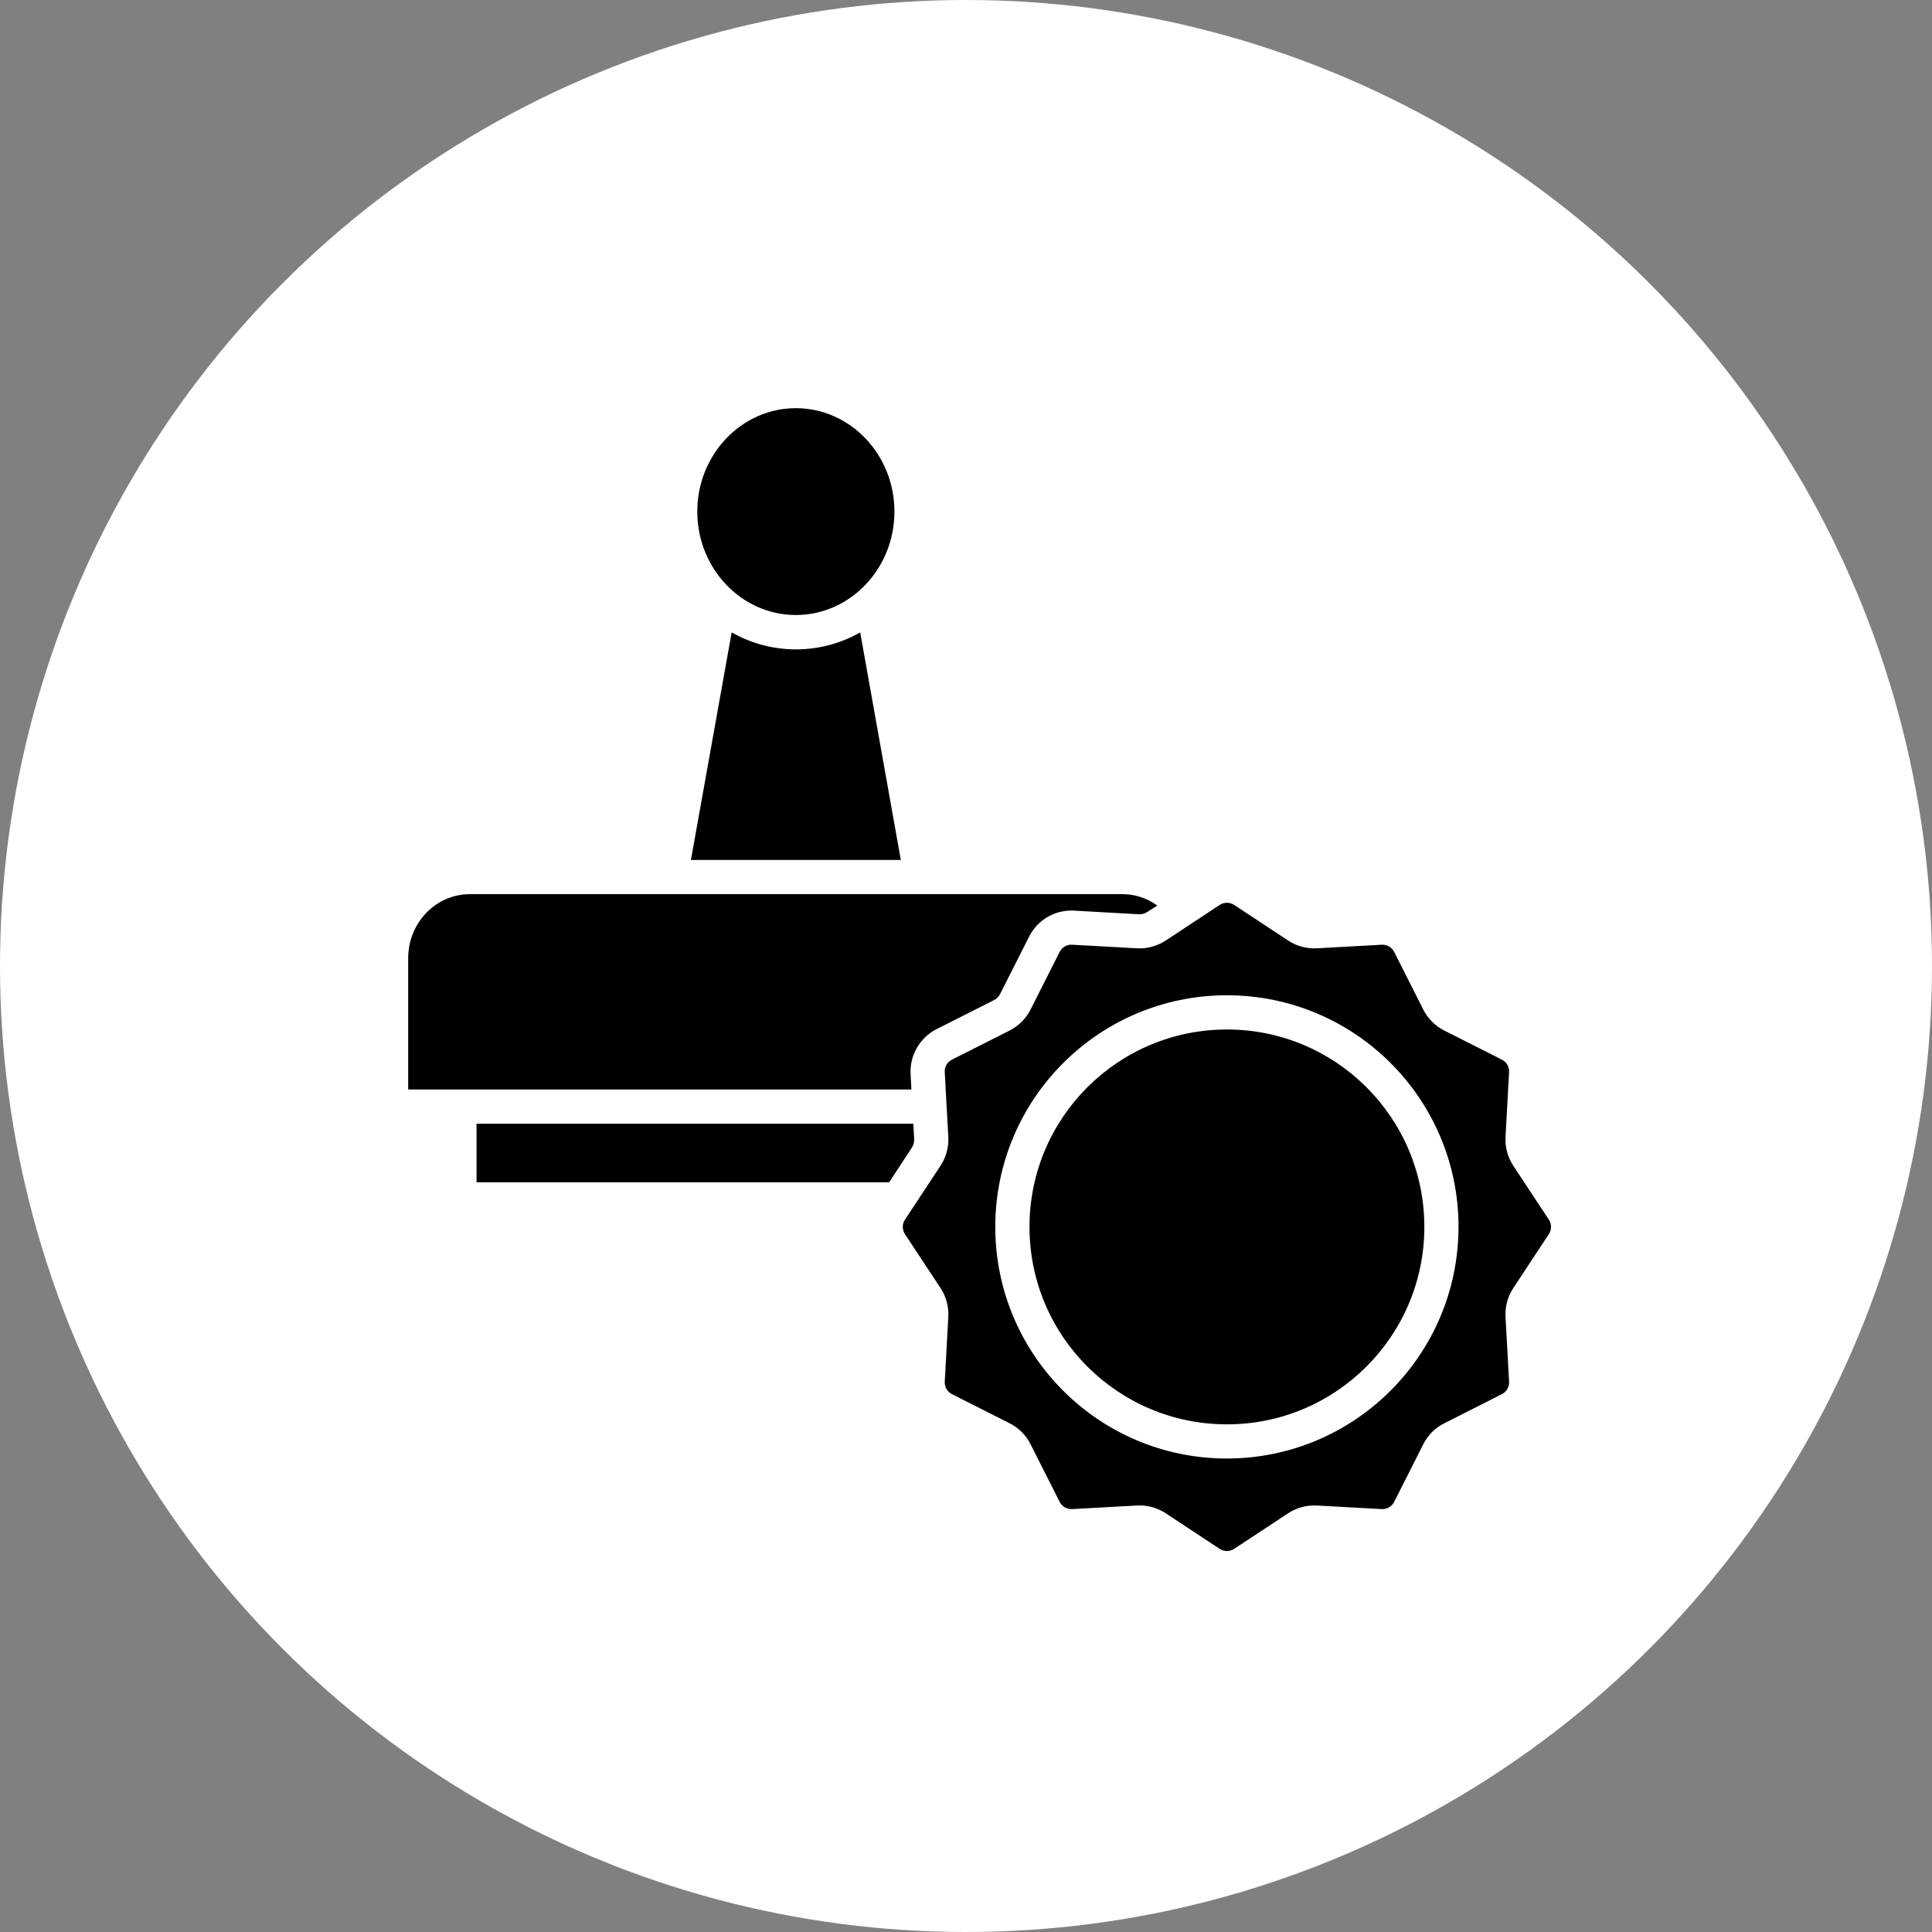
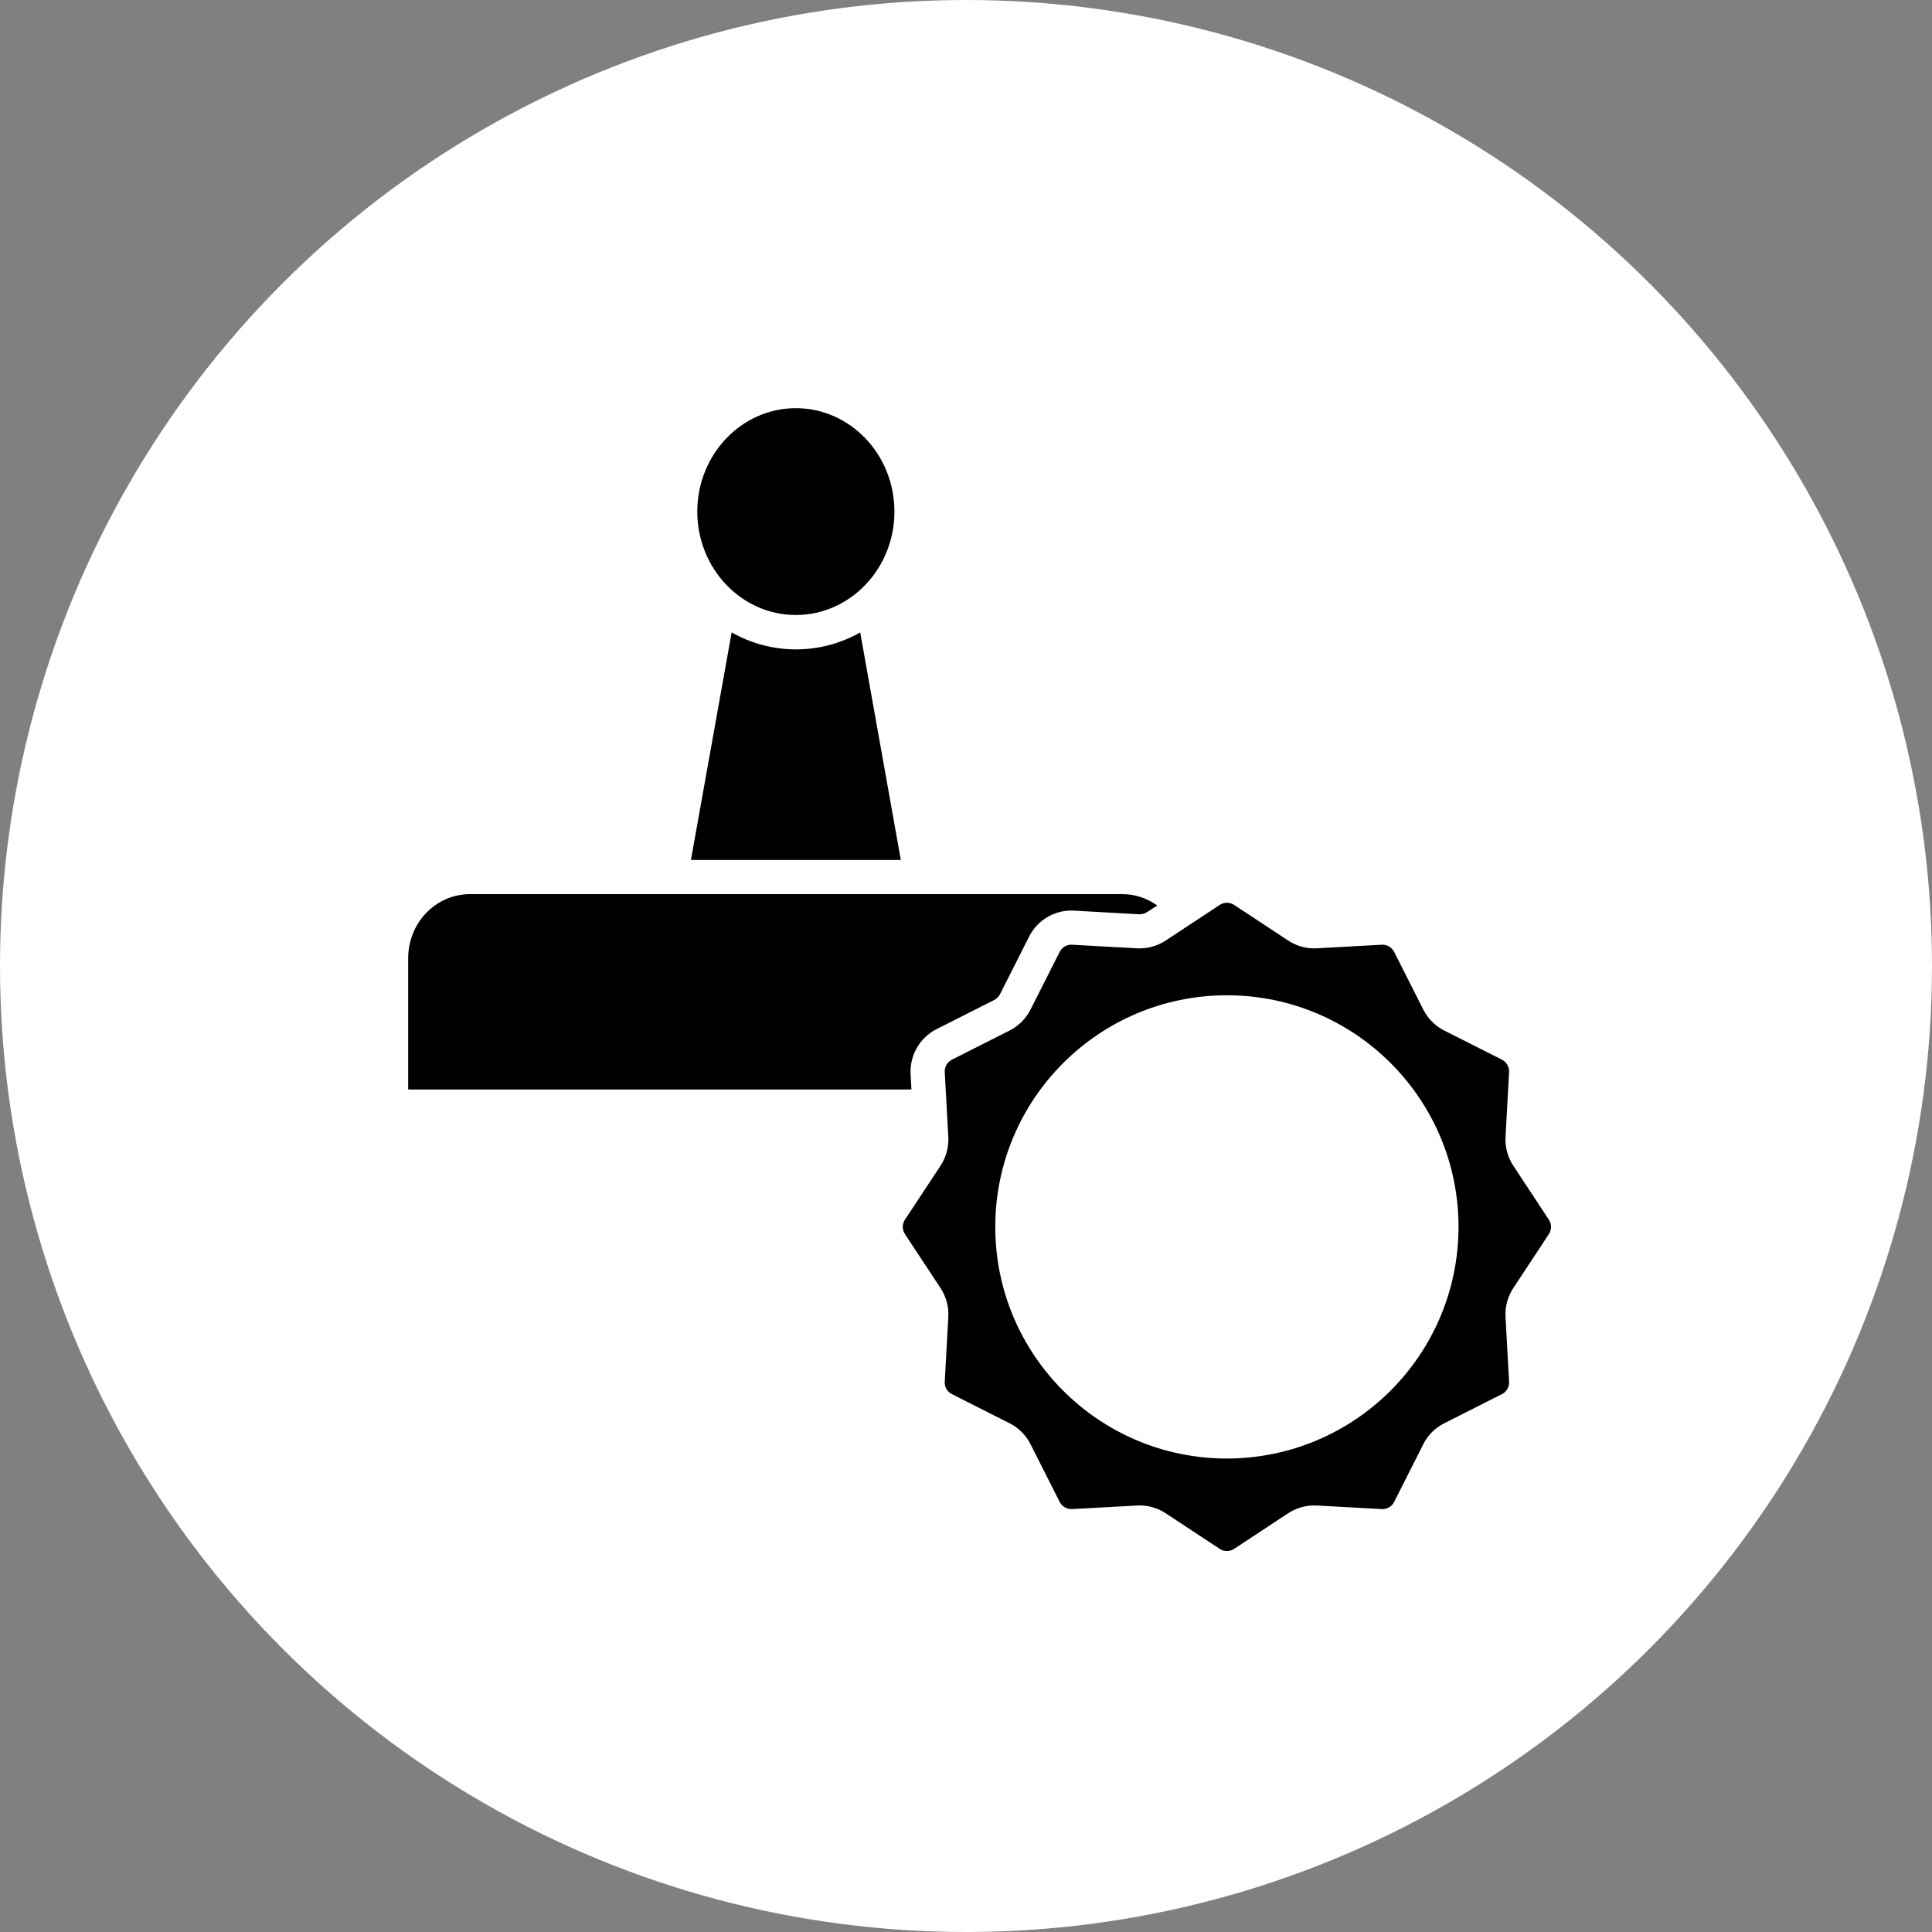
<svg xmlns="http://www.w3.org/2000/svg" width="71" height="71" viewBox="0 0 71 71" fill="none">
  <rect x="0" y="0" width="71" height="71" fill="#808080" stroke="none" />
  <circle cx="35.5" cy="35.5" r="35.5" fill="white" />
  <g clip-path="url(#clip0)">
    <path d="M33.105 31.603L31.612 23.241C30.147 24.073 28.353 24.073 26.888 23.24L25.391 31.603H33.105Z" fill="black" />
    <path d="M33.464 39.477C33.426 38.785 33.799 38.136 34.416 37.821L36.537 36.749C36.628 36.703 36.703 36.628 36.749 36.537L37.821 34.417C38.132 33.8 38.778 33.427 39.468 33.465L41.854 33.599C41.956 33.605 42.059 33.579 42.146 33.523L42.529 33.279C42.15 33.001 41.691 32.853 41.22 32.859H17.274C16.02 32.859 15 33.903 15 35.224V40.038H33.494L33.464 39.477Z" fill="black" />
    <path d="M32.87 18.8C32.87 16.705 31.245 15 29.247 15C27.25 15 25.625 16.705 25.625 18.8C25.625 20.896 27.25 22.601 29.247 22.601C31.245 22.601 32.87 20.896 32.87 18.8Z" fill="black" />
-     <path d="M52.344 45.088C52.344 49.095 49.095 52.344 45.089 52.344C41.081 52.344 37.833 49.095 37.833 45.088C37.833 41.081 41.081 37.833 45.089 37.833C49.095 37.833 52.344 41.081 52.344 45.088Z" fill="black" />
    <path d="M55.611 42.837C55.407 42.526 55.307 42.157 55.327 41.785L55.458 39.398C55.469 39.207 55.365 39.028 55.194 38.942L53.074 37.871C52.743 37.703 52.474 37.434 52.306 37.103L51.235 34.982C51.148 34.811 50.969 34.708 50.778 34.718L48.392 34.85C48.02 34.87 47.651 34.77 47.34 34.565L45.354 33.256C45.193 33.15 44.984 33.15 44.823 33.256L42.838 34.565C42.526 34.77 42.157 34.87 41.785 34.85L39.399 34.718C39.208 34.707 39.028 34.811 38.942 34.982L37.871 37.103C37.703 37.434 37.434 37.703 37.103 37.871L34.983 38.942C34.812 39.028 34.708 39.207 34.719 39.398L34.85 41.785C34.87 42.157 34.77 42.526 34.566 42.837L33.256 44.823C33.15 44.984 33.15 45.193 33.256 45.353L34.566 47.339C34.77 47.651 34.87 48.019 34.85 48.392L34.719 50.778C34.708 50.969 34.812 51.148 34.983 51.234L37.103 52.305C37.435 52.472 37.704 52.741 37.871 53.073L38.942 55.194C39.029 55.364 39.208 55.468 39.399 55.458L41.785 55.327C41.816 55.325 41.847 55.324 41.879 55.324C42.219 55.324 42.553 55.424 42.838 55.611L44.823 56.92C44.984 57.027 45.193 57.027 45.354 56.92L47.34 55.611C47.651 55.407 48.02 55.307 48.392 55.327L50.778 55.458C50.969 55.468 51.148 55.365 51.235 55.194L52.306 53.073C52.472 52.742 52.742 52.472 53.074 52.306L55.194 51.234C55.365 51.148 55.469 50.969 55.458 50.778L55.327 48.392C55.307 48.019 55.407 47.651 55.611 47.339L56.92 45.353C57.026 45.193 57.026 44.984 56.92 44.823L55.611 42.837ZM45.089 53.6C40.388 53.6 36.577 49.789 36.576 45.088C36.576 40.387 40.387 36.576 45.088 36.576C49.789 36.576 53.6 40.387 53.6 45.088C53.595 49.787 49.787 53.595 45.089 53.6Z" fill="black" />
-     <path d="M33.596 41.863L33.564 41.295H17.513V43.449H32.676L33.517 42.164C33.573 42.074 33.601 41.969 33.596 41.863Z" fill="black" />
  </g>
  <defs>
    <clipPath id="clip0">
      <rect x="15" y="15" width="42" height="42" fill="white" />
    </clipPath>
  </defs>
</svg>